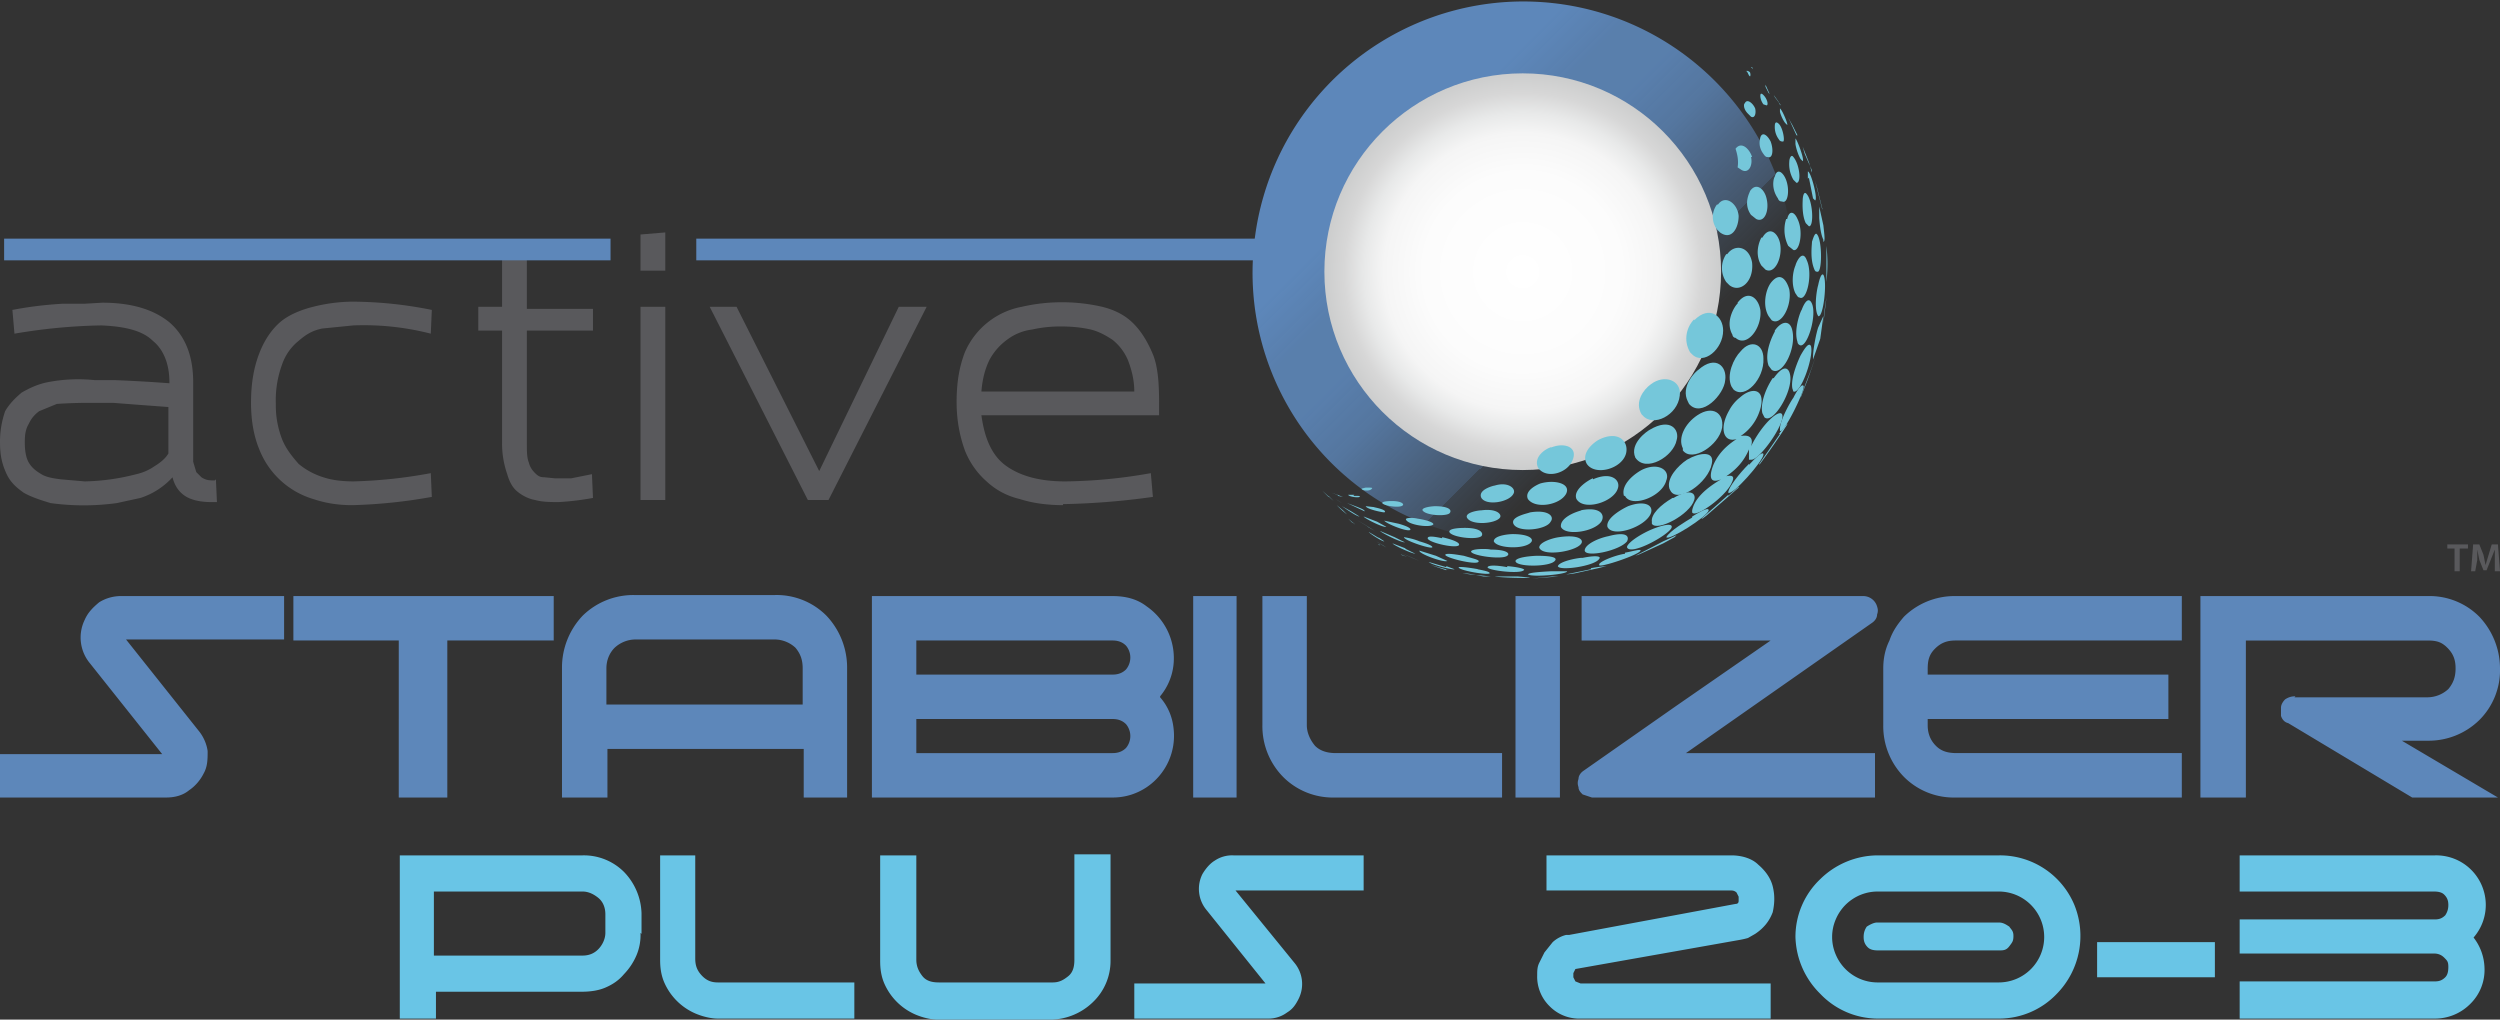
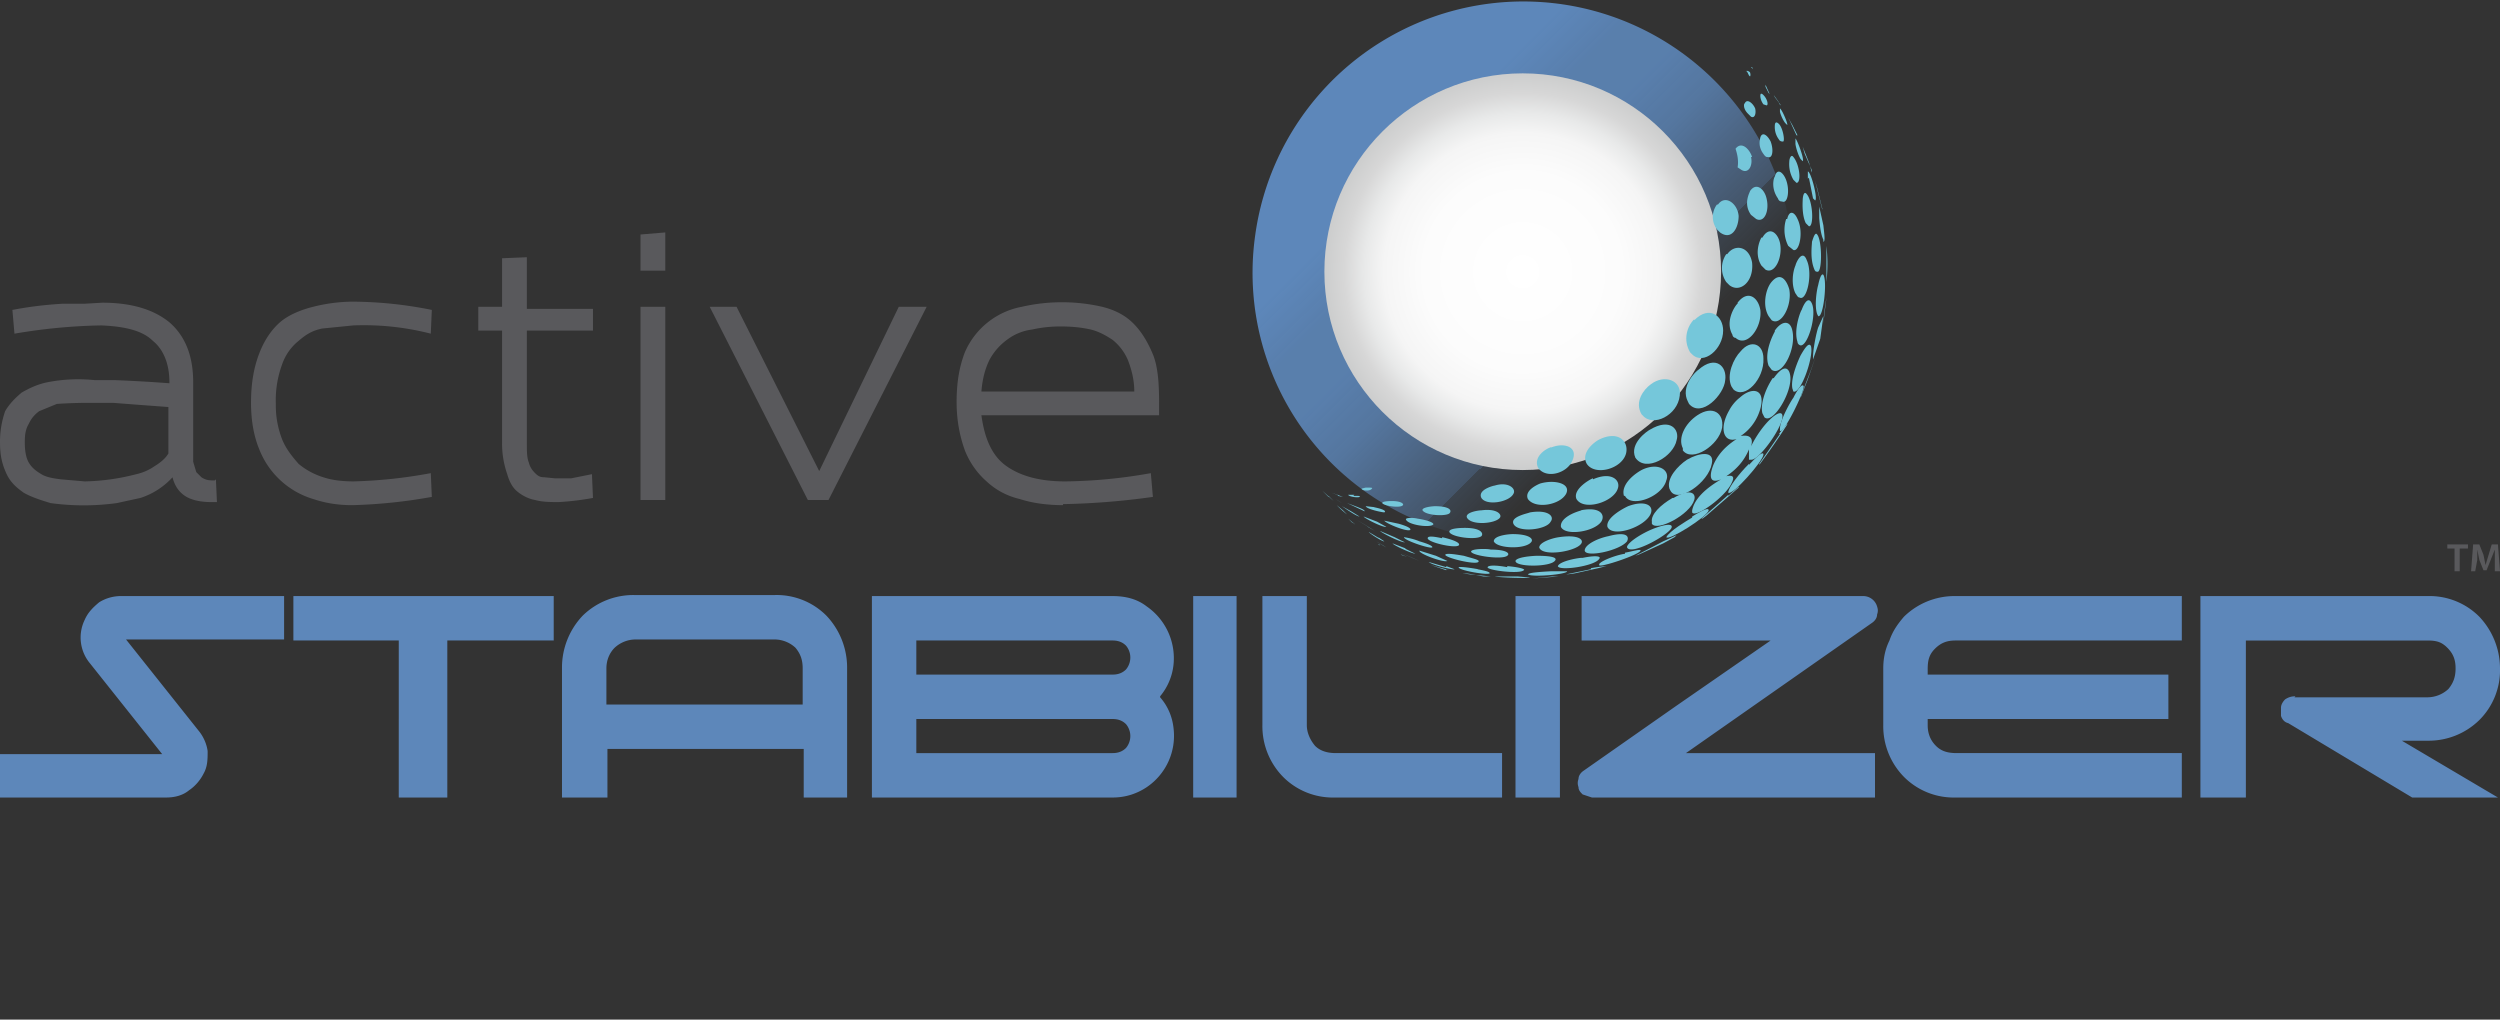
<svg xmlns="http://www.w3.org/2000/svg" id="a" viewBox="0 0 242 98.7">
  <rect x="0" y="0" width="242" height="98.7" fill="#333333" stroke="none" />
  <defs>
    <radialGradient id="c" cx="147.4" cy="26.3" r="19.2" fx="147.4" fy="26.3" gradientUnits="userSpaceOnUse">
      <stop offset="0" stop-color="#fff" />
      <stop offset=".5" stop-color="#fcfcfc" />
      <stop offset=".7" stop-color="#f5f5f5" />
      <stop offset=".8" stop-color="#e8e9e9" />
      <stop offset=".9" stop-color="#d7d7d7" />
      <stop offset="1" stop-color="#cccdcd" />
    </radialGradient>
    <linearGradient id="b" x1="123.2" x2="164.8" y1="-57.1" y2="-25.3" gradientTransform="rotate(7.7 -357.7 17.5)" gradientUnits="userSpaceOnUse">
      <stop offset="0" stop-color="#5d87ba" />
      <stop offset=".2" stop-color="#5d87ba" />
      <stop offset=".3" stop-color="#5d87ba" stop-opacity=".9" />
      <stop offset=".4" stop-color="#5d87ba" stop-opacity=".9" />
      <stop offset=".5" stop-color="#5d87ba" stop-opacity=".8" />
      <stop offset=".6" stop-color="#5d87ba" stop-opacity=".6" />
      <stop offset=".7" stop-color="#5d87ba" stop-opacity=".4" />
      <stop offset=".7" stop-color="#5d87ba" stop-opacity=".2" />
      <stop offset=".8" stop-color="#5d87ba" stop-opacity="0" />
    </linearGradient>
    <style>.g{fill:#59595c}.h{fill:#5d87ba}.i{fill:#75c7da}</style>
  </defs>
  <path d="M0 73h15.7l-7-8.8a3.9 3.9 0 0 1-.5-4.2c.3-.7.8-1.2 1.4-1.7a4 4 0 0 1 2.2-.6h15.7v4.2H12.2l7 8.8c.5.6.8 1.3.9 2 0 .8 0 1.5-.4 2.2-.3.6-.8 1.2-1.4 1.6-.6.5-1.4.7-2.2.7H0V73Zm28.4-15.3h25.2V62H43.3v15.2h-4.7V62H28.4v-4.3Zm33.1-.1H75a6.8 6.8 0 0 1 5 2 7.3 7.3 0 0 1 2 5v12.6h-4.2v-4.7h-19v4.7h-4.4V64.6a7.3 7.3 0 0 1 2-5 7 7 0 0 1 5-2Zm-2.8 10.6h19v-3.5c0-.8-.2-1.4-.7-2a3 3 0 0 0-2-.8H61.5a3 3 0 0 0-2 .8c-.5.5-.8 1.2-.8 2v3.5Zm53.6-.7c.8.9 1.2 2 1.3 3a6 6 0 0 1-2.6 5.7c-.9.6-2 1-3.3 1H84.4V57.7h23.3c1.3 0 2.4.3 3.3 1a6.1 6.1 0 0 1 2.6 5.6 5.7 5.7 0 0 1-1.3 3.1Zm-23.6-2.2h19c.6 0 1-.2 1.3-.5a1.8 1.8 0 0 0 0-2.3c-.3-.3-.7-.5-1.3-.5h-19v3.3Zm0 7.6h19c.6 0 1-.2 1.3-.5a1.8 1.8 0 0 0 0-2.3c-.3-.3-.7-.5-1.3-.5h-19v3.3Zm31.1 4.3h-4.3V57.7h4.2v19.5Zm25.6-4.2v4.2h-16.2a6.8 6.8 0 0 1-5-2 7 7 0 0 1-2-5V57.7h4.3v12.5c0 .7.3 1.4.8 2 .5.5 1.2.7 2 .7h16.1Zm5.6 4.2h-4.3V57.7h4.3v19.5Zm2.1-15.2v-4.3h27.3a1.4 1.4 0 0 1 1.3 1c.1.3.1.5 0 .8 0 .3-.2.6-.5.8l-9 6.3-9 6.3h18.3v4.3h-27.4l-.9-.3c-.2-.2-.4-.4-.4-.7-.1-.3-.1-.5 0-.8 0-.3.2-.6.5-.8l9-6.3 9.1-6.3h-18.3Zm58.1 11v4.2h-21.9a6.8 6.8 0 0 1-5-2 7 7 0 0 1-2-5v-5.5c0-1 .2-1.9.6-2.7.3-.9.8-1.6 1.4-2.3a7 7 0 0 1 5-2h21.9V62h-21.9c-.8 0-1.4.2-2 .8s-.7 1.2-.7 2v.5h23.3v4.3h-23.3v.6c0 .7.2 1.4.8 2 .5.5 1.1.7 2 .7h21.8Zm10.9-5.5H235a3 3 0 0 0 2-.8c.5-.6.7-1.2.7-2s-.2-1.4-.8-2-1.1-.7-2-.7h-17.5v15.2H213V57.7h22a6.8 6.8 0 0 1 5 2 7.3 7.3 0 0 1 2 5 6.8 6.8 0 0 1-2 5 7 7 0 0 1-5 2h-2.5l9.3 5.5h-8.3l-12-7.2c-.4-.1-.6-.4-.7-.7v-.8c0-.3.2-.6.4-.8.3-.2.6-.3 1-.3Z" class="h" />
  <path d="M237.6 53.1h-.7v-.4h2v.4h-.8v2.2h-.5v-2.2zm3.9 1.1v-1l-.4 1-.4 1h-.3l-.4-1-.2-1v1l-.2 1.1h-.4l.2-2.6h.6l.4 1 .2 1 .3-1 .3-1h.6l.2 2.6h-.5v-1Z" class="g" />
  <path fill="url(#b)" d="M143.9 52.2a26 26 0 0 1-22.4-29.4 26.2 26.2 0 1 1 22.4 29.5Zm6-44.8a19.1 19.1 0 0 0-5.1 37.8A19 19 0 0 0 166.3 29c1.4-10.4-6-20-16.3-21.5Z" />
  <circle cx="147.4" cy="26.3" r="19.2" fill="url(#c)" />
  <path d="M127.5 47v.1m1.1.9.5.5-1.1-1 .6.6m.7.2.6.4a11.4 11.4 0 0 1-.6-.4m.2-.3.5.1-1.1-.4.6.2m.5 1.5.4.4a8 8 0 0 1-1-.9l.6.5m.8.1.8.5c-.3 0-1.7-1-1.7-1l.9.5m.4-.5c.8.3.9.4.9.5l-1.7-.8.8.3m-.2-1c.6 0 .7 0 .6.1-.1.1-1 0-1.1-.2h.6m-.1 2.7.2.2-.7-.6.4.4m1.5.4.7.4-1.8-1.1 1 .6m1-.4.9.5c-.3.1-2.1-.8-2.2-1l1.3.5m-.3-1.4c1 .2 1.2.4 1 .5-.2 0-1.7-.3-1.8-.6l.9.1m.3 2.9.6.4c-.1.1-1.5-.8-1.5-.9l1 .6m-1.3-4.9c.5 0 .7 0 .6.1-.2.3-1 .2-1 0l.4-.1M135 52l1 .5c-.5 0-2.4-1-2.4-1.1l1.4.6m.4-1.3c1.4.4 1.1.6 1.1.6-.3.2-2.3-.6-2.5-.9l1.4.3m-.7-2.2c1 0 1.2.3 1.1.4-.2.3-1.8.1-2-.2 0-.2.8-.2 1-.2m-.9 4.3.3.2-1-.6.7.4m2.1.3 1 .5c-.3 0-2.1-.8-2.2-1l1.3.5m1.3-.7c1.4.4 1.3.6 1.2.6-.3.1-2.7-.7-2.7-1 0 0 .8.1 1.5.4m-.2-2.2c1.3.2 1.7.5 1.5.6-.4.3-2.4 0-2.6-.5-.1-.2.7-.2 1.1-.1m-.5 3.8.7.3-1.8-.8 1.1.5m-3.2-1.3.1.1-.2-.1h-.1.2m5.5 1.1 1.1.5c-.3.2-2.8-.7-2.7-1l1.6.5m.6-1.8c1.3.3 1.8.6 1.6.8-.4.3-3-.3-3-.7 0-.3.9-.1 1.4 0m-.7-3.1c1.4 0 1.7.4 1.4.7-.4.3-2.3.2-2.6-.3-.1-.3 1-.4 1.2-.4m-3.2 4.7.5.2-.6-.2m4.4 1.1.8.3c-.1.1-2.2-.4-2.5-.7l1.7.5m1.7-1.1c1 .3 1.6.4 1.4.6-.3.3-3.2-.4-3.2-.7.1-.2 1.2 0 1.8.1m.1-2.7c1.7 0 1.8.6 1.6.8-.5.4-2.9.1-3.1-.4-.1-.4 1.3-.4 1.5-.4m-1.8 4 .3.1-1.8-.5 1.5.5m3-.1c1.1.2 1.2.3 1.2.4-.2.2-3.1-.3-3-.6 0 0 .2-.1 1.9.2m1.2-1.9c1.6 0 1.9.4 1.6.6-.5.4-3.4 0-3.5-.4 0-.3 1.6-.3 1.9-.2m-.9-3.8c1.5-.2 2 .4 1.8.7-.4.6-2.8.8-3.2 0-.2-.5 1.1-.7 1.4-.7m.2 6.4h.8-.1l-2-.2-.7-.1c.7 0 1.4.2 2 .3m2.3-1c1.2.1 1.8.3 1.6.4-.4.4-3.6 0-3.5-.3.1-.2.8-.2 1.9 0m.5-3.2c1.7 0 2.1.5 1.8.8-.6.7-3.3.6-3.6-.1 0-.6 1.6-.7 1.8-.7m-1.7-4.7c1.3-.4 2.1.3 1.8.8-.4.8-2.6 1.2-3.1.4-.4-.8 1.2-1.2 1.3-1.2m2.2 8.8 1.2.1c-.1.1-3.1 0-3.4-.1h2.1m2-2c1.5 0 2 .2 1.7.5-.5.6-3.8.6-3.8 0 .1-.4 1.8-.5 2.1-.5m-.7-4.2c1.8-.3 2.4.4 2 .9-.4.8-3.2 1.1-3.6.2-.3-.7 1.4-1 1.6-1.1m1.9 5.7h1.7c0 .3-3.4.6-3.8.3.1-.1.3-.2 2.2-.3m.8-3.3c2-.3 2.5.3 2.1.7-.6.7-3.7 1.2-4 .3 0-.5 1.2-.9 1.9-1m-1.8-5.2c1.4-.4 3 0 2.5 1-.6 1.1-3 1.5-3.7.5-.4-.9 1.2-1.5 1.2-1.5m1.3 9h.5l-2.6.2 2-.2m2.9-1.8c1.5-.3 1.8-.1 1.6.1-.4.7-3.9 1.2-4 .7.2-.5 2-.8 2.3-.8m-.1-4.6c2-.4 2.4.5 2 1.1-.7 1-3.5 1.4-3.9.5-.1-.7.9-1.3 2-1.6m-2.9-6.1c1.3-.5 2.6 0 2 1.3-.5 1.2-2.5 1.8-3.3.7-.5-1 .6-1.8 1.2-2M154 55a15 15 0 0 1 1.5-.2l-.8.2-1.8.4a7 7 0 0 1-1.3.2l2.4-.5m1.7-3.2c1.9-.5 2 .1 1.8.5-.7.9-4 1.6-4.1.9 0-.6 1.3-1.2 2.3-1.4m-1.5-5.5c1.8-.8 2.7.1 2.4.9-.4 1.3-3.3 2.2-4 1-.4-1 1.5-2 1.6-2m3.1 7.2c.6-.1 1.6-.4 1.5-.2-.1.4-4 1.7-4 1.4v-.1c.3-.4 1.8-.9 2.5-1m.3-4.6c1.6-.6 2.5-.1 2.2.7-.5 1.3-3.7 2.4-4.2 1.3-.2-1 2-2 2-2m-2.9-6.4c1.9-1 3 .1 2.7 1.3-.4 1.5-3 2.2-3.8 1-.5-.9.3-1.8 1.1-2.3m5.3 8.6c1-.4 2-.6 1.8-.1-.3.7-3.9 2.7-4.3 1.9v-.1c.2-.5 1.5-1.3 2.5-1.7m-1.1-5.7c1.6-.8 2.8 0 2.4 1-.4 1.6-3.4 2.7-4 1.5h-.1c-.3-1 .8-2 1.7-2.5m2.1 6.9 1.3-.6-.2.2-1.1.6-2.4 1.1-.3.1 2.7-1.4" class="i" />
  <path d="M162 48.2c1.7-1 2.2-.4 2 .2-.4 1.4-3.6 3.1-4.1 2.3v-.2c-.1-.7.8-1.6 2-2.3m-2.2-6.6c2-1.2 2.9 0 2.6 1-.3 1.6-3 3.2-4 1.7-.6-1.4 1.2-2.6 1.4-2.7m4.1 8.4c.5-.3 1.6-1 1.6-.6-.1.6-3.9 3-4.1 2.6.3-.6 2-1.6 2.5-1.9" class="i" />
  <path d="M163.3 44.5c1.2-.7 2.7-.9 2.4.4-.3 1.8-3.3 3.9-4 2.6l-.1-.2c-.3-1 .8-2.2 1.7-2.8m-3.5-7.3c1.3-1 3-.4 2.8 1.1-.2 1.9-2.6 3.1-3.6 1.9l-.1-.1c-.7-1.2.2-2.4.9-2.9" class="i" />
  <path d="M164.3 40.2c1.5-1 2.6-.2 2.4 1.2-.3 1.7-2.9 3.4-3.8 2.2v-.2c-.5-1 .2-2.4 1.4-3.2m3 7.8 1-.9v.1l-3.1 2.7-.4.3h-.1l2.6-2.3m-2.9-12.1c1.7-1.5 2.8-.3 2.6 1-.1 1.4-2.3 3.7-3.5 2.3l-.1-.2c-.8-1.5.8-3 1-3.1" class="i" />
  <path d="M169.3 45c1.2-1.3 1.4-1.2 1.4-1 0 .6-3 4-3.4 3.7v-.1c.1-.5 1-1.7 2-2.7M164 31c1.5-1.5 2.8-.4 2.8 1 0 1.8-1.9 3.4-3 2.3l-.2-.2c-.7-1.2-.3-2.5.4-3.2m4.5 3.1c1-1.2 2.2-.7 2.2.7.1 2-1.8 4-2.9 3l-.2-.3c-.5-1.1.2-2.7.9-3.4" class="i" />
  <path d="m172.2 42 .8-1v.1a68 68 0 0 1-2.7 3.9v-.1l2-2.9m-.6-5.4c1-1.4 1.5-1 1.6-.2.2 1.6-1.7 4.7-2.5 4l-.2-.4c-.2-.8.2-2.2 1-3.4m-3.4-7.3c1-1.3 2-.5 2.2.7.2 1.7-1.3 3.7-2.4 2.7-.2 0-.3-.2-.3-.3-.8-1.4.4-3 .5-3" class="i" />
  <path d="M173.6 38.5c.5-1 .9-1.4 1-1.1 0 .7-2 4.7-2.3 4.3v-.2c0-.8 1-2.6 1.3-3m-1.8-6.5c.7-1 1.5-1 1.7 0 .4 1.8-1 4.5-2 3.8l-.3-.4c-.5-1.4.6-3.3.6-3.3m-4.6-7.5c.7-1 2.1-.8 2.4.8.2 1.9-1.2 3-2.2 2.2l-.3-.3a2.4 2.4 0 0 1 0-2.7" class="i" />
  <path d="M174.3 34.4c.4-.7.8-1.3 1-.9.3 1-1 4.7-1.7 4.4l-.1-.3c-.2-1.1.7-3 .8-3.2m-2.9-7c1-1.3 1.6-.1 1.8.6.3 1.6-.8 3.6-1.7 3l-.3-.4c-.6-1-.3-2.5.2-3.2m3.9 8.4.5-1.4-.8 2.3-.7 1.8v-.1l1-2.6m-9-16c.7-1 1.9-.1 2 1.1 0 1.2-.7 2.4-1.8 1.6l-.3-.3a2 2 0 0 1 0-2.4m8.2 10.2c.3-.8.7-1.3 1-.6.5 1.2-.5 4.4-1.2 4 0 0-.2-.1-.2-.3-.4-1.2.3-3 .4-3.1m-3.8-7c.7-1.2 1.5-.4 1.7.5.3 1.4-.5 3.1-1.4 2.6l-.4-.4c-.8-1.3 0-2.7 0-2.7m5.5 8.7.5-1.1-.3 2.2-.7 2v-.2c0-.8.3-2.3.5-2.9m-2.2-6c.1-.4.7-1.6 1.1-.5.6 1.3 0 4-.7 3.6-.2 0-.3-.3-.4-.4-.4-.8-.3-2 0-2.7m-4.4-7.2c.6-.9 1.4-.2 1.6.7.3 1.2-.2 2.4-1 2l-.5-.4c-.8-1.1-.1-2.2-.1-2.3m6.6 9.1c.1-.5.3-1.2.5-1 .4.6 0 4.2-.5 4l-.1-.2c-.3-.9 0-2.5.1-2.8m-3-6.4c.2-.9.7-.7 1 0 .6 1.2.2 3.2-.4 3l-.5-.4c-.5-1-.4-2-.2-2.6m3.9 7.6a26 26 0 0 0-.3 2.5l.3-2.5m-7.2-13.6c-.2-.7-1-1.6-1.6-.8.2.6.3 1.2.2 1.8l.3.2c.7.5 1.2-.3 1-1.2Zm5.8 8.2c.1-.3.3-1 .5-.7.5.6.5 3.8 0 3.6-.1 0-.2 0-.3-.3-.4-1-.2-2.3-.2-2.6m-3.6-6.3c.2-.8.7-.5 1 .1.5 1 .3 2.6-.3 2.3-.1 0-.3 0-.4-.3-.7-1-.4-2-.3-2.1m5 7.9v-1.2a16 16 0 0 1 0 3.5V25m-2.3-5.6c0-.3.1-1 .4-.6.6.7.7 3.2.2 3.1l-.3-.3c-.4-.8-.3-2.1-.3-2.2m-4.1-6.1c.2-.6.7-.2 1 .4.3.8.2 1.7-.3 1.5-.1 0-.2 0-.4-.3-.6-.8-.3-1.5-.3-1.6m5.7 7.7v-1l.4 1.8c.1.9.2 1.6 0 1.6v-.2c-.1-.2-.3-.7-.4-2.1m-2.9-5.4c0-.4.2-.8.4-.5.6.7.8 2.5.3 2.5l-.3-.3a3 3 0 0 1-.4-1.7m-4.3-5.7c.2-.5.8 0 1 .5.1.4 0 1-.4.8l-.3-.3c-.5-.5-.4-1-.3-1m6.1 7.3v-.7c.3 0 1 2.7.7 2.8l-.2-.2-.4-2m-3.3-5c0-.3.1-.5.4-.2.4.4.6 1.7.4 1.7-.1 0-.3 0-.4-.2a2 2 0 0 1-.4-1.3m4.1 6-.2-.7.7 2.8v-.1l-.5-2m-2.1-4.3v-.5c.2.2.9 2.1.7 2.2l-.2-.2c-.3-.5-.5-1.3-.5-1.5m-3.4-4.6c0-.1 0-.4.3-.1.4.4.5 1 .3 1l-.3-.1c-.3-.4-.3-.8-.3-.8m4.3 5.6-.2-.7.6 1.5.3 1v-.2l-.7-1.6m-2.4-4.1v-.3c.2.1.8 1.5.7 1.6l-.2-.2c-.3-.4-.5-1-.5-1.1M169 6.9c.1-.1.3 0 .4.1.1.3 0 .4 0 .4l-.1-.1-.1-.2-.1-.2m4.2 4.9-.2-.4.4.7.5 1h-.1l-.6-1.3m-2.4-3.4v-.2l.4.9-.1-.1-.3-.6m.9 1-.1-.2.5.7c0 .2.2.3.2.3l-.6-.8m-2.2-2.9.1.2-.2-.2m-1.1 32c1.1-1 2.3-.9 2.1.6 0 0-.2 1.9-2 3.1.1 0 1.4-.3 1 1 1.1-2.2 2.7-3.6 3-3.1.4.8-2.2 4.5-3 4.4h-.2v-1c-.5 1.2-1.3 2-2.2 2.6.9-.2.7.3.5.7-.6 1.3-3.5 3.4-3.8 2.8v-.2c.2-1 1.1-2 2.8-3-1.7.7-.7-1.5-.7-1.5.6-1.3 1.6-2 2.2-2.4-1.3.4-1.7-1.1-.7-2.8.2-.4.6-.9 1-1.2" class="i" />
  <path d="M1.2 30a36.7 36.7 0 0 1 4.9-.6h2.1l1.7-.1c2.7 0 4.9.6 6.5 1.9 1.5 1.3 2.3 3.2 2.3 5.8v7.7l.3 1 .5.5c.3.2.6.3 1 .3h.3l.1-.1.1 2.2h-.6c-1 0-1.9-.2-2.5-.6s-1-1-1.2-1.8a7.2 7.2 0 0 1-3.1 2l-2.3.5a23.6 23.6 0 0 1-6.4 0c-1-.3-1.9-.6-2.6-1-.7-.5-1.3-1-1.7-1.9s-.6-1.7-.6-3a9 9 0 0 1 .5-3c.4-.7 1-1.3 1.6-1.8.7-.4 1.5-.8 2.5-1a15.5 15.5 0 0 1 4.6-.2h2a143 143 0 0 1 5.2.3V37c0-1.8-.6-3.2-1.6-4-1-1-2.7-1.4-5-1.5a55 55 0 0 0-8.4.8L1.2 30Zm7 16.6a21.3 21.3 0 0 0 5-.7 5 5 0 0 0 1.8-.8c.5-.3 1-.7 1.3-1.2v-4.5l-2.7-.2L11 39H9a43.5 43.5 0 0 0-3.5.1l-1.7.7a3 3 0 0 0-1 1.2c-.3.5-.4 1-.4 1.8s.1 1.5.4 2c.3.5.7.8 1.2 1.1.5.3 1.1.4 1.9.5l2.3.2Zm26 0a46.7 46.7 0 0 0 7.5-.8l.1 2.3a50.5 50.5 0 0 1-7.7.8c-1.4 0-2.6-.2-3.8-.6a8.1 8.1 0 0 1-5.2-4.8c-.5-1.2-.8-2.7-.8-4.5 0-2 .3-3.5.8-4.8.5-1.3 1.2-2.3 2-3s2-1.2 3.2-1.5a16 16 0 0 1 3.8-.5 39.5 39.5 0 0 1 7.7.8l-.1 2.3a26 26 0 0 0-7.5-.8l-3 .3c-1 .2-1.6.6-2.3 1.2a5 5 0 0 0-1.6 2.3 10 10 0 0 0-.6 3.8 9 9 0 0 0 .6 3.4c.4 1 1 1.7 1.6 2.4a7 7 0 0 0 2.4 1.3c.9.3 1.9.4 3 .4ZM51 43c0 .7 0 1.3.2 1.8.1.4.3.7.6 1s.5.4.9.4l1 .1h1.6l1-.2 1-.2.1 2.3a26 26 0 0 1-3.3.4c-.8 0-1.6 0-2.3-.2-.6-.1-1.2-.4-1.7-.8s-.8-1-1-1.7a9 9 0 0 1-.5-2.9V32h-2.3v-2.3h2.3V25l2.4-.1v5h6.4V32H51v11Zm11-16.8v-3.5l2.4-.2v3.7H62Zm2.4 3.5v18.7H62V29.7h2.4Zm22.6 0h2.7l-9.5 18.7h-2l-9.5-18.7h2.6l8 15.9L87 29.7Zm15.9 19.2c-1.5 0-3-.2-4.2-.6a7 7 0 0 1-3.2-1.7 7.8 7.8 0 0 1-2.1-3c-.5-1.4-.8-2.9-.8-4.7 0-2 .3-3.5.8-4.8a7.5 7.5 0 0 1 5.5-4.4 17.4 17.4 0 0 1 7.8 0c1.2.3 2.2.8 3 1.6.8.8 1.4 1.8 1.9 3s.6 2.9.6 4.7v1.2H95c.3 2.2 1 3.9 2.4 4.9 1.4 1 3.3 1.5 5.7 1.5a49.4 49.4 0 0 0 8.3-.8l.2 2.3a71.4 71.4 0 0 1-8.7.7Zm-.2-17.3c-1 0-1.9.1-2.8.3-.8.1-1.6.4-2.3.9s-1.3 1.1-1.8 2c-.4.8-.7 1.8-.8 3.1h14.8c0-1.2-.3-2.2-.6-3a5 5 0 0 0-1.5-2c-.6-.4-1.3-.8-2.1-1-.9-.2-1.8-.3-3-.3Z" class="g" />
-   <path d="M.4 23.1h58.7v2.1H.4zm67 0h55.7v2.1H67.4z" class="h" />
-   <path fill="#69c5e6" d="M62 90.3a5 5 0 0 1-.4 2.2 6 6 0 0 1-1.2 1.8c-.5.6-1.1 1-1.8 1.3-.7.3-1.5.4-2.3.4H42.2v2.6h-3.5V82.8h17.7a5.5 5.5 0 0 1 4 1.6 6 6 0 0 1 1.7 4v2Zm-5.6 2.2c.6 0 1.1-.2 1.5-.6s.7-1 .7-1.6v-1.8c0-.6-.2-1.2-.7-1.6s-1-.6-1.5-.6H42v6.2h14.3Zm26.3 2.6v3.5H69.5c-.7 0-1.5-.2-2.2-.5a5.8 5.8 0 0 1-3-3c-.3-.7-.4-1.4-.4-2.2V82.8h3.4v10c0 .7.2 1.2.7 1.7s1 .6 1.5.6h13.2Zm2.5-12.3h3.5v10.1c0 .6.2 1.1.6 1.6s1 .6 1.6.6h11c.6 0 1-.2 1.5-.6s.6-1 .6-1.6V82.7h3.5V93a5.5 5.5 0 0 1-1.7 4 6 6 0 0 1-4 1.7h-11c-.7 0-1.5-.2-2.2-.5a5.8 5.8 0 0 1-3-3c-.3-.7-.4-1.4-.4-2.2V82.7Zm24.6 12.4h12.7l-5.7-7.1a3.2 3.2 0 0 1-.4-3.5c.3-.5.7-1 1.2-1.3a3 3 0 0 1 1.8-.5H132v3.4h-12.4l5.7 7a3.2 3.2 0 0 1 .4 3.5c-.3.6-.6 1-1.1 1.3a3 3 0 0 1-1.8.6h-13v-3.4Zm39.9-12.4h17.9c1 0 2 .3 2.6.9.7.6 1.2 1.3 1.4 2.1.2.8.2 1.6 0 2.5-.3.8-.8 1.5-1.7 2.1l-.7.4a8 8 0 0 1-.9.2l-15.8 2.8-.2.4v.4l.2.4.5.2h18.4v3.4H153a4 4 0 0 1-3-1.2 4 4 0 0 1-1.2-3c0-.4 0-.8.2-1.2l.5-1 .8-1a3 3 0 0 1 1.3-.7h.3l16.1-3c.2 0 .3-.1.3-.3v-.4l-.2-.4a.7.7 0 0 0-.5-.2h-17.9v-3.4Zm32 15.8a7.7 7.7 0 0 1-5.5-2.4 8 8 0 0 1-2.4-5.5 7.7 7.7 0 0 1 2.4-5.6 8 8 0 0 1 5.5-2.3h11.8a7.8 7.8 0 0 1 7.3 4.8 8 8 0 0 1-1.7 8.6 7.7 7.7 0 0 1-5.6 2.4h-11.8Zm11.8-3.5a4.4 4.4 0 0 0 3.1-1.3 4.4 4.4 0 0 0-3.1-7.5h-11.8a4.4 4.4 0 0 0-4 2.7 4.3 4.3 0 0 0 0 3.4 4.4 4.4 0 0 0 4 2.7h11.8Zm-11.8-5.8c-.3 0-.7.2-1 .4-.2.3-.3.6-.3 1s.1.7.4 1c.2.2.5.3 1 .3h11.7c.4 0 .7 0 1-.4s.4-.5.4-1-.2-.6-.4-.9c-.3-.2-.6-.4-1-.4h-11.8Zm21.3 5.3v-3.4h11.4v3.4h-11.3Zm36.4-3.9a5 5 0 0 1 1.1 3 4.6 4.6 0 0 1-1.4 3.5 4.8 4.8 0 0 1-3.4 1.4h-18.9V95h18.9c.4 0 .7-.1 1-.4.2-.2.3-.5.3-1s-.1-.6-.4-.9c-.2-.2-.5-.4-1-.4h-18.8V89h18.9c.4 0 .7-.1 1-.4.2-.3.3-.6.3-1s-.1-.7-.4-1c-.2-.2-.5-.3-1-.3h-18.8v-3.5h18.9a4.8 4.8 0 0 1 3.7 8Z" />
</svg>